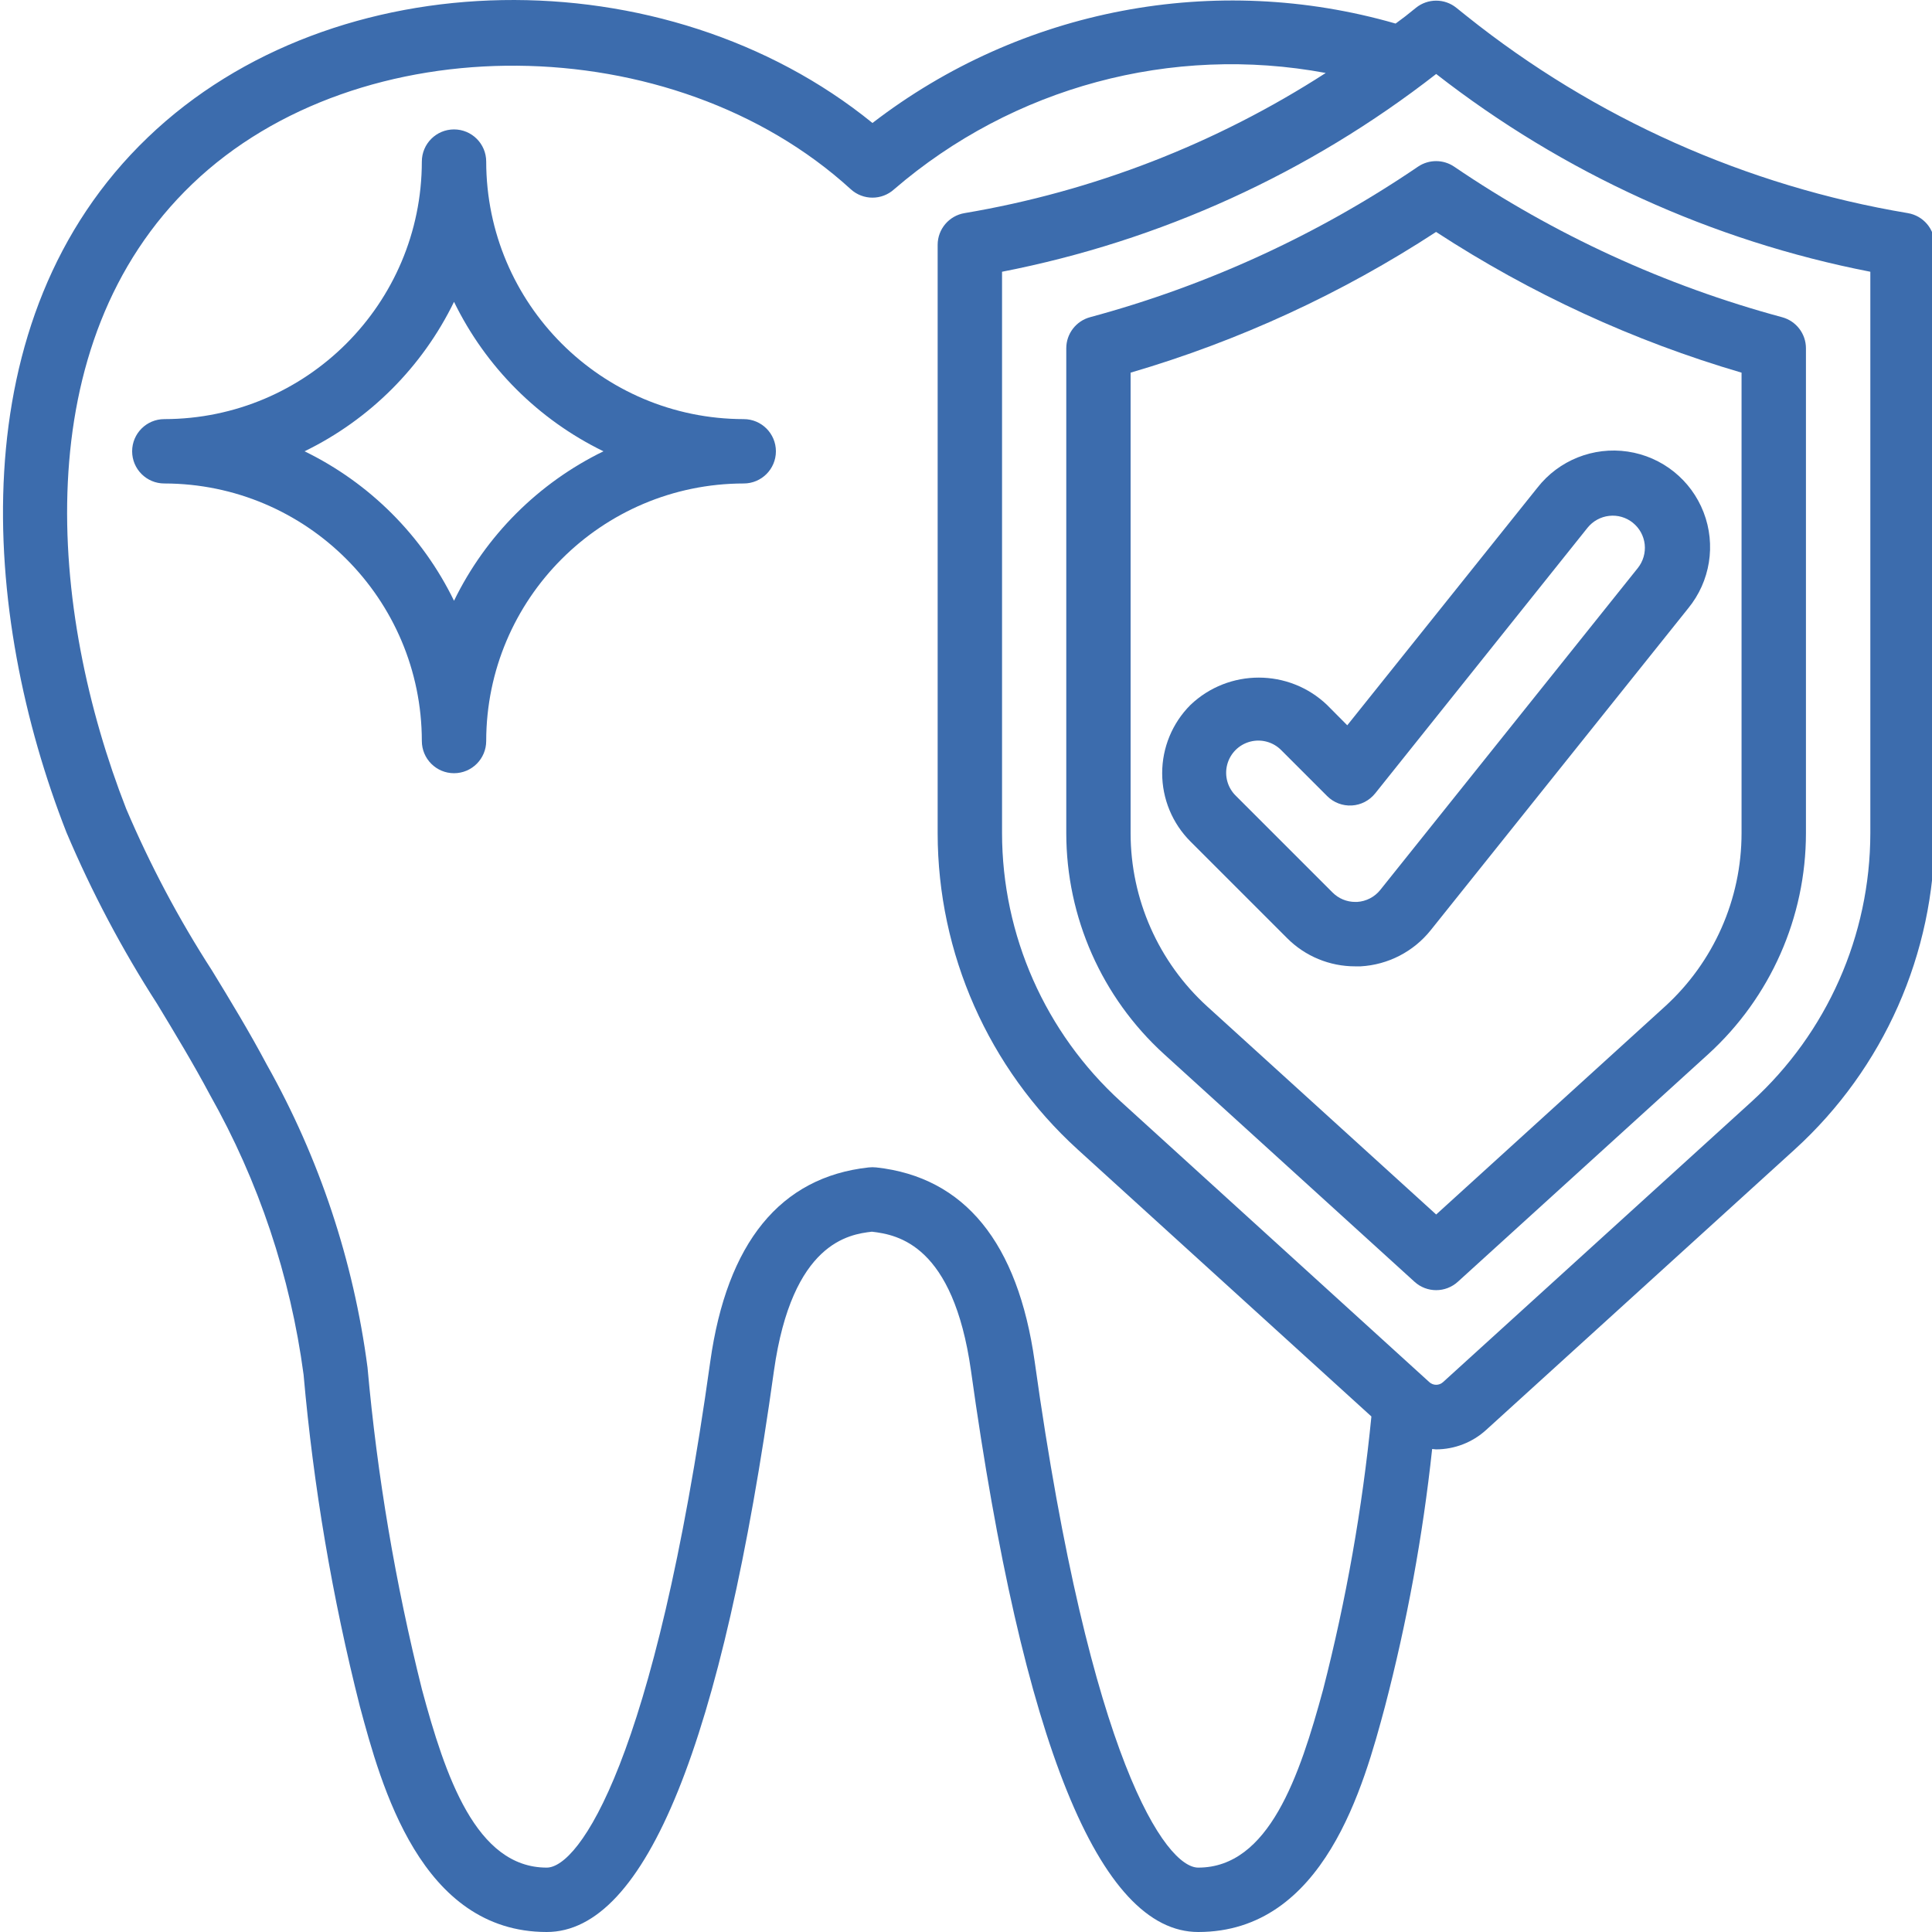
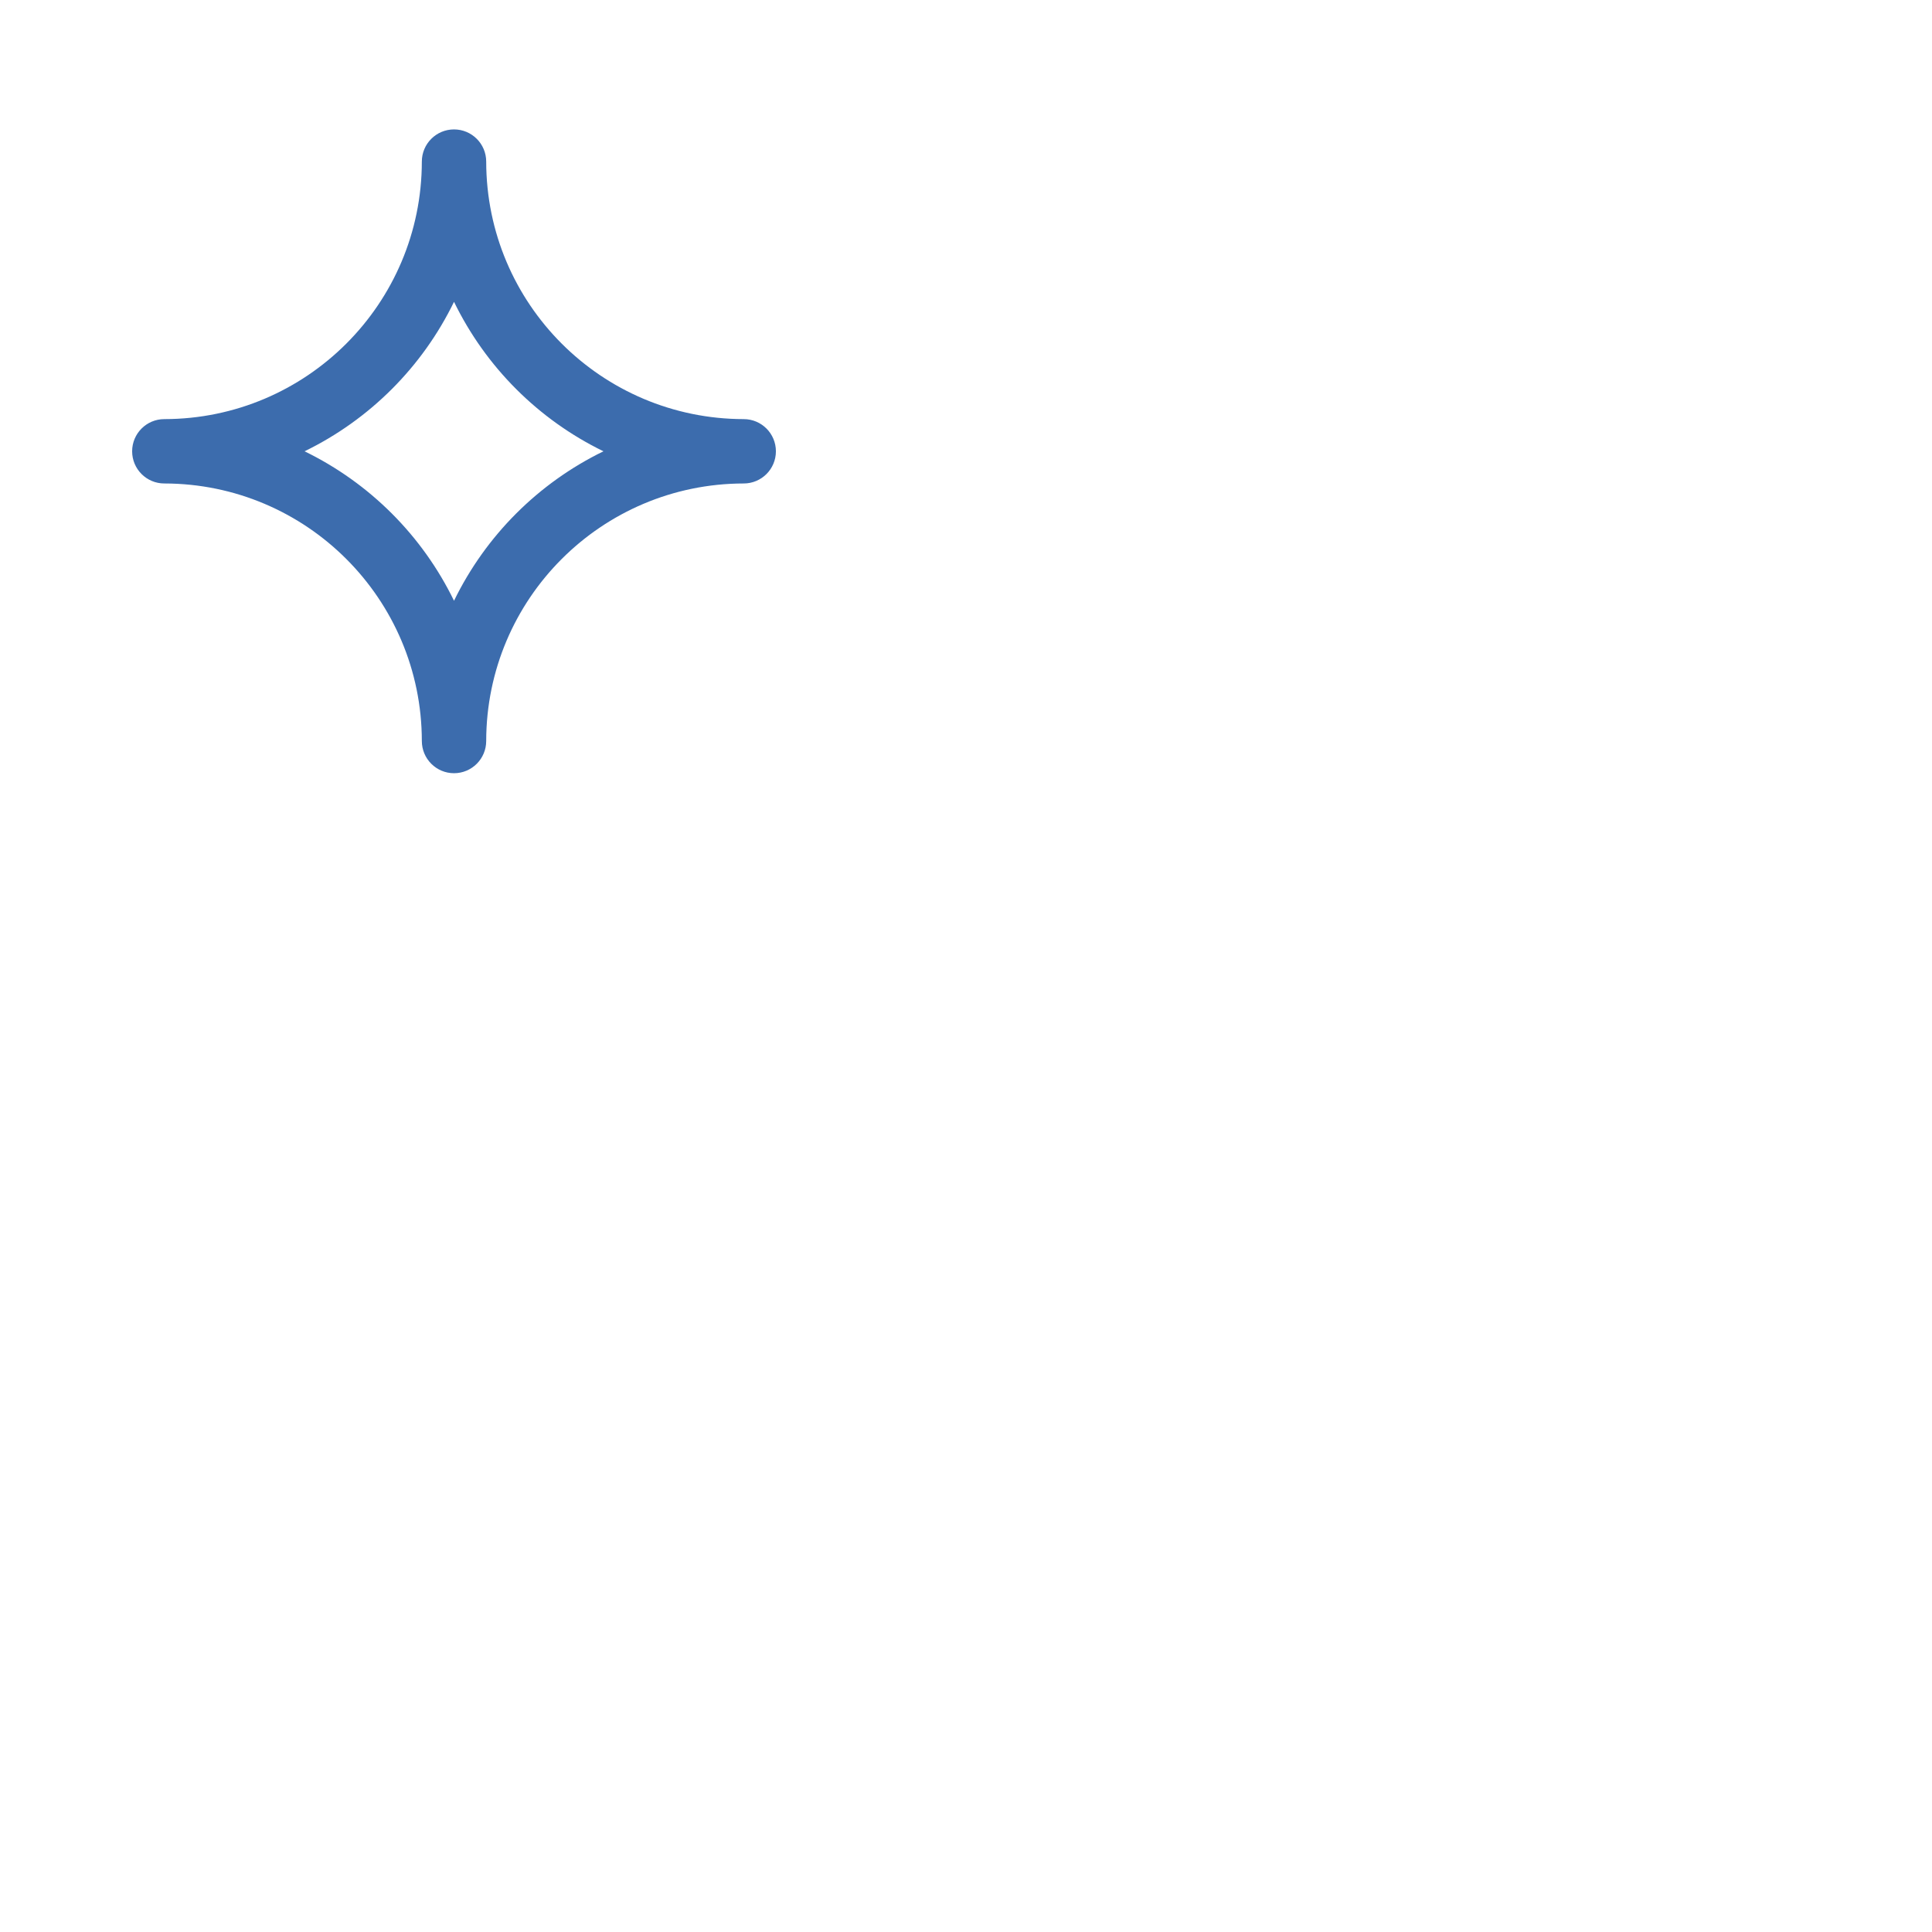
<svg xmlns="http://www.w3.org/2000/svg" width="61" height="61" viewBox="0 0 61 61" fill="none">
  <g clip-path="url(#clip0)">
-     <path d="M60.237 6.729C55.142 5.876 50.35 3.736 46.314 0.512L45.98 0.244C45.609 -0.054 45.081 -0.054 44.709 0.244L44.376 0.511C44.274 0.592 44.166 0.665 44.064 0.744C38.373 -0.897 32.24 0.269 27.547 3.883C21.007 -1.432 10.54 -1.3 4.667 4.338C-1.316 10.073 -0.587 19.433 2.097 26.279C2.895 28.163 3.853 29.975 4.961 31.695C5.525 32.628 6.109 33.591 6.628 34.567C8.168 37.296 9.171 40.294 9.585 43.401C9.897 46.934 10.491 50.437 11.362 53.876C12.032 56.365 13.281 61 17.262 61C20.384 61 22.799 55.036 24.437 43.276C25.01 39.225 26.813 38.972 27.529 38.889C28.356 38.985 30.096 39.311 30.657 43.274C32.295 55.036 34.71 61 37.832 61C41.813 61 43.062 56.365 43.727 53.886C44.424 51.215 44.923 48.495 45.218 45.75C45.259 45.75 45.3 45.762 45.34 45.762C45.927 45.761 46.492 45.542 46.925 45.146L56.667 36.291C59.478 33.732 61.081 30.108 61.085 26.307V7.73C61.085 7.234 60.726 6.811 60.237 6.729ZM37.832 58.967C36.816 58.967 34.431 55.629 32.669 42.991C32.138 39.231 30.455 37.168 27.669 36.86C27.588 36.851 27.506 36.851 27.425 36.86C24.639 37.165 22.953 39.232 22.425 42.993C20.663 55.629 18.277 58.967 17.262 58.967C15.026 58.967 14.057 56.067 13.322 53.339C12.486 50.001 11.911 46.603 11.604 43.176C11.164 39.813 10.084 36.566 8.422 33.611C7.877 32.586 7.278 31.598 6.694 30.643C5.646 29.021 4.74 27.312 3.984 25.536C1.547 19.304 0.811 10.847 6.075 5.805C11.34 0.763 21.239 0.843 26.862 5.975C27.25 6.329 27.844 6.329 28.232 5.975C31.982 2.748 36.994 1.397 41.858 2.304C38.396 4.538 34.516 6.044 30.454 6.729C29.964 6.811 29.605 7.235 29.605 7.731V26.307C29.608 30.107 31.211 33.729 34.02 36.287L43.3 44.723C43.012 47.632 42.502 50.516 41.775 53.347C41.036 56.067 40.068 58.967 37.832 58.967ZM59.053 26.307C59.049 29.534 57.688 32.61 55.303 34.783L45.562 43.638C45.439 43.751 45.251 43.751 45.128 43.638L35.387 34.779C33.002 32.606 31.641 29.53 31.638 26.303V8.58C36.634 7.606 41.331 5.466 45.345 2.336C49.359 5.466 54.056 7.606 59.053 8.58V26.307Z" fill="#3C6CAD" />
-     <path d="M44.773 5.261C41.611 7.412 38.111 9.019 34.418 10.015C33.975 10.135 33.666 10.537 33.666 10.996V26.307C33.668 28.962 34.788 31.493 36.752 33.281L44.661 40.47C45.048 40.823 45.641 40.823 46.029 40.47L53.938 33.281C55.9 31.492 57.019 28.961 57.02 26.307V10.997C57.02 10.538 56.712 10.136 56.269 10.016C52.576 9.02 49.076 7.413 45.913 5.262C45.569 5.029 45.118 5.029 44.773 5.261ZM54.987 11.766V26.307C54.986 28.39 54.108 30.375 52.569 31.778L45.345 38.346L38.117 31.778C36.577 30.376 35.698 28.39 35.697 26.308V11.766C39.112 10.766 42.362 9.269 45.342 7.323C48.323 9.268 51.572 10.766 54.987 11.766Z" fill="#3C6CAD" />
-     <path d="M41.899 22.257C40.692 21.107 38.794 21.107 37.587 22.257C37.015 22.829 36.694 23.604 36.694 24.413C36.694 25.222 37.015 25.997 37.587 26.569L40.636 29.618C41.206 30.192 41.983 30.513 42.791 30.511H42.961C43.827 30.462 44.63 30.047 45.172 29.37L53.302 19.207C53.998 18.358 54.185 17.2 53.789 16.176C53.394 15.152 52.479 14.419 51.393 14.258C50.307 14.097 49.218 14.532 48.542 15.397L42.538 22.9L41.899 22.257ZM43.417 25.053L50.124 16.663C50.293 16.453 50.538 16.318 50.806 16.288C51.074 16.257 51.343 16.335 51.553 16.504C51.764 16.673 51.899 16.918 51.929 17.186C51.958 17.454 51.88 17.723 51.712 17.934L43.581 28.097C43.402 28.322 43.135 28.46 42.847 28.477H42.791C42.522 28.478 42.263 28.37 42.073 28.179L39.024 25.13C38.76 24.875 38.654 24.497 38.747 24.142C38.84 23.787 39.117 23.509 39.473 23.416C39.828 23.323 40.206 23.429 40.461 23.693L41.904 25.136C42.109 25.341 42.391 25.448 42.679 25.432C42.968 25.416 43.236 25.278 43.417 25.052V25.053Z" fill="#3C6CAD" />
    <path d="M23.482 13.233C18.993 13.228 15.356 9.591 15.351 5.102C15.351 4.541 14.896 4.086 14.335 4.086C13.774 4.086 13.319 4.541 13.319 5.102C13.314 9.591 9.676 13.228 5.188 13.233C4.627 13.233 4.172 13.688 4.172 14.249C4.172 14.81 4.627 15.265 5.188 15.265C9.676 15.271 13.314 18.908 13.319 23.396C13.319 23.957 13.774 24.413 14.335 24.413C14.896 24.413 15.351 23.957 15.351 23.396C15.356 18.908 18.993 15.271 23.482 15.265C24.043 15.265 24.498 14.81 24.498 14.249C24.498 13.688 24.043 13.233 23.482 13.233ZM14.335 18.968C13.334 16.912 11.672 15.25 9.616 14.249C11.672 13.248 13.334 11.587 14.335 9.53C15.336 11.587 16.997 13.248 19.053 14.249C16.997 15.25 15.336 16.912 14.335 18.968Z" fill="#3C6CAD" />
  </g>
  <defs>
    <clipPath id="clip0">
      <rect width="61" height="61" fill="white" />
    </clipPath>
  </defs>
</svg>